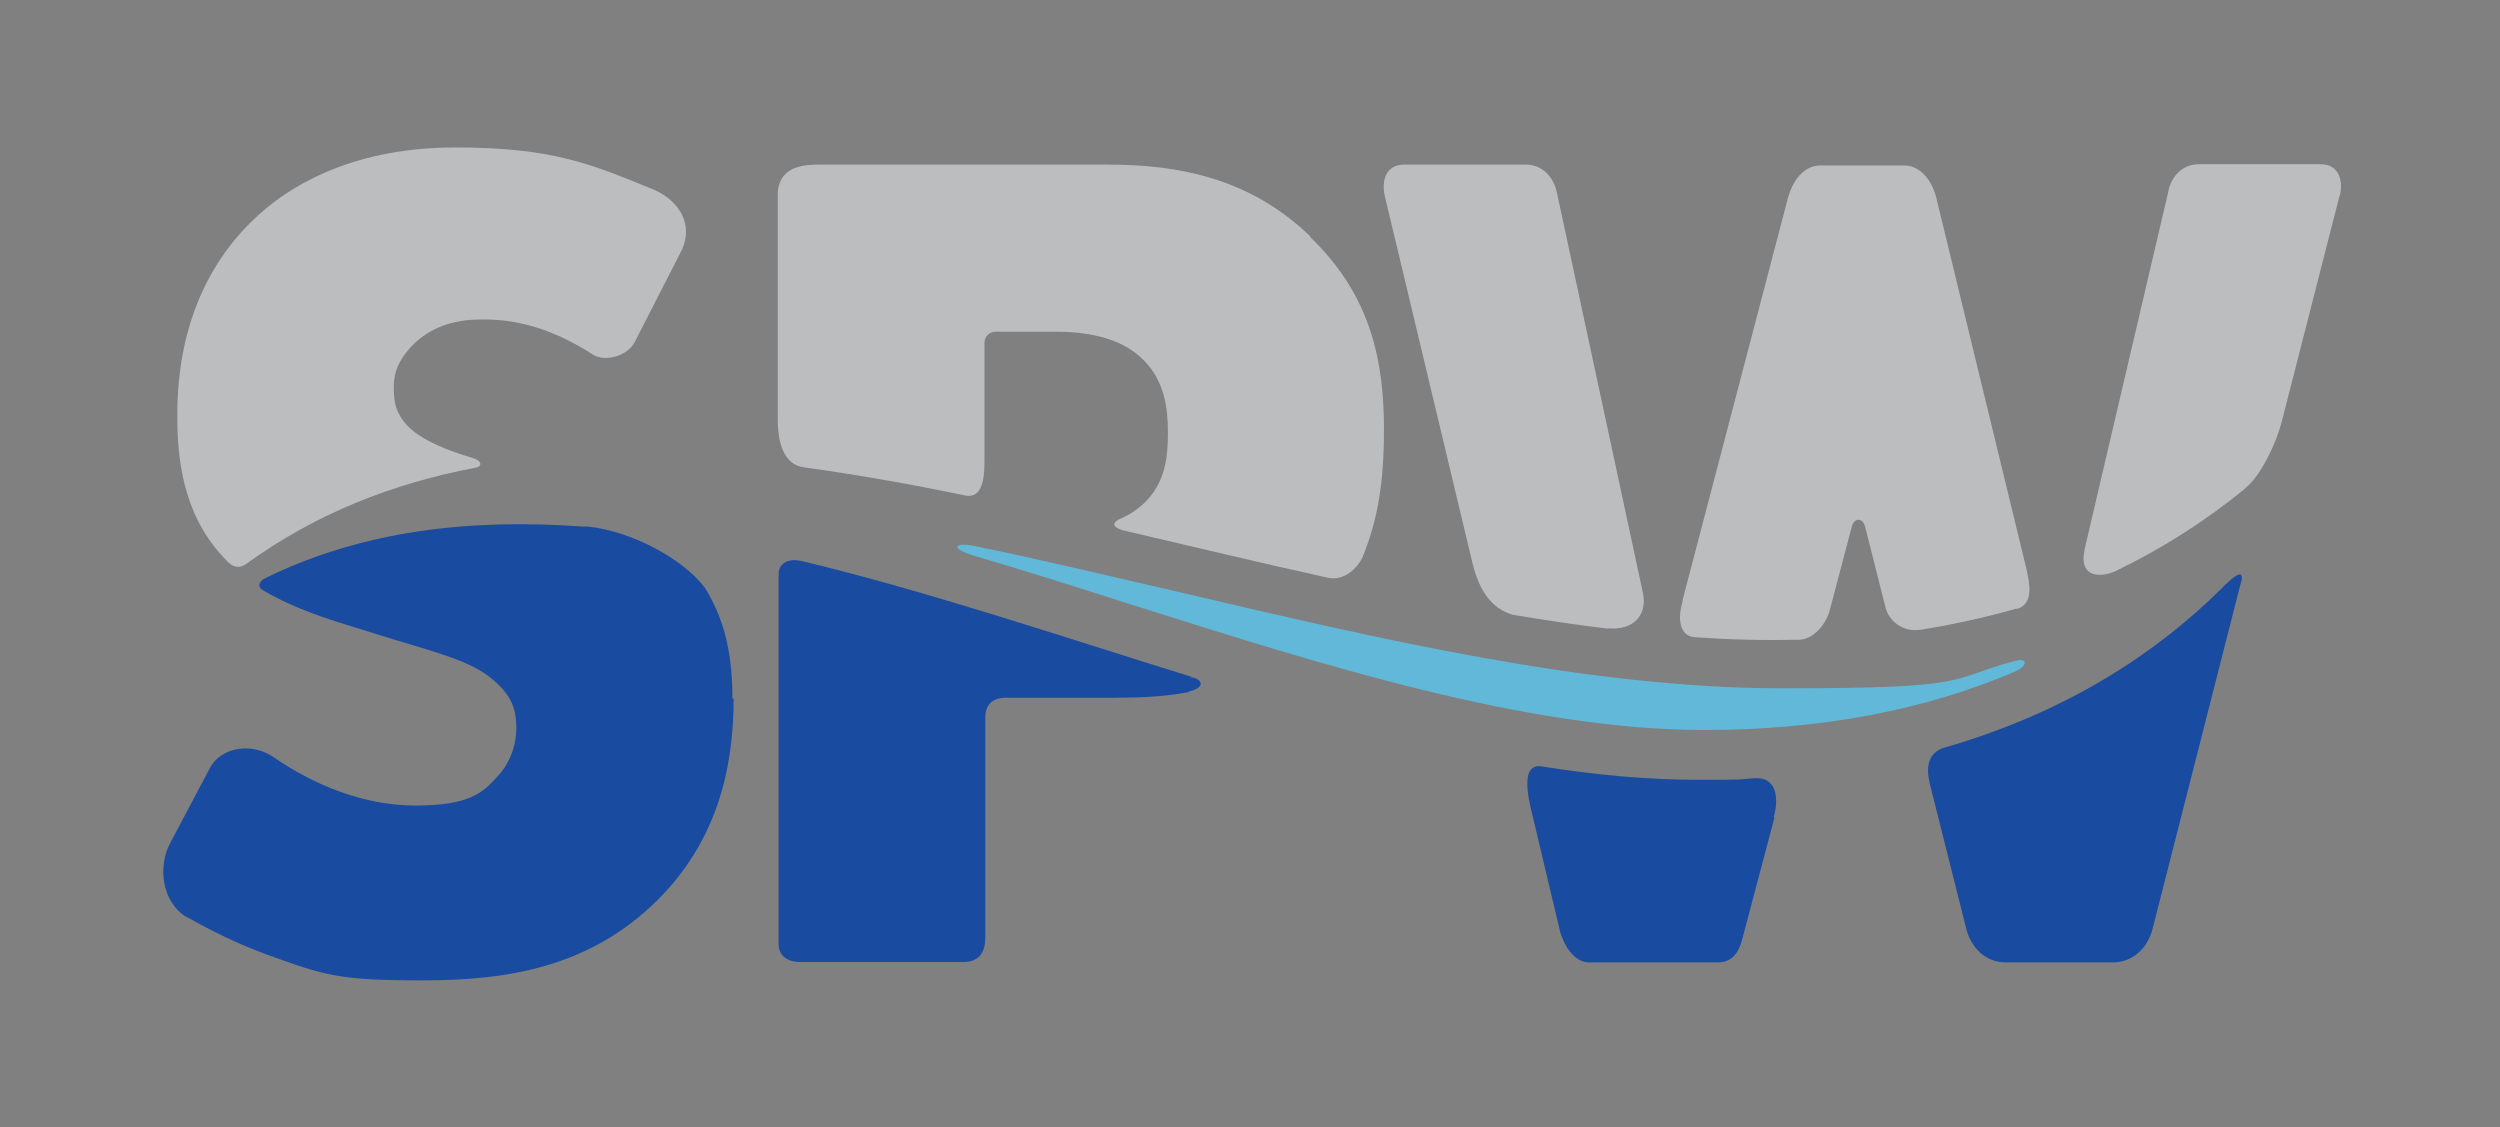
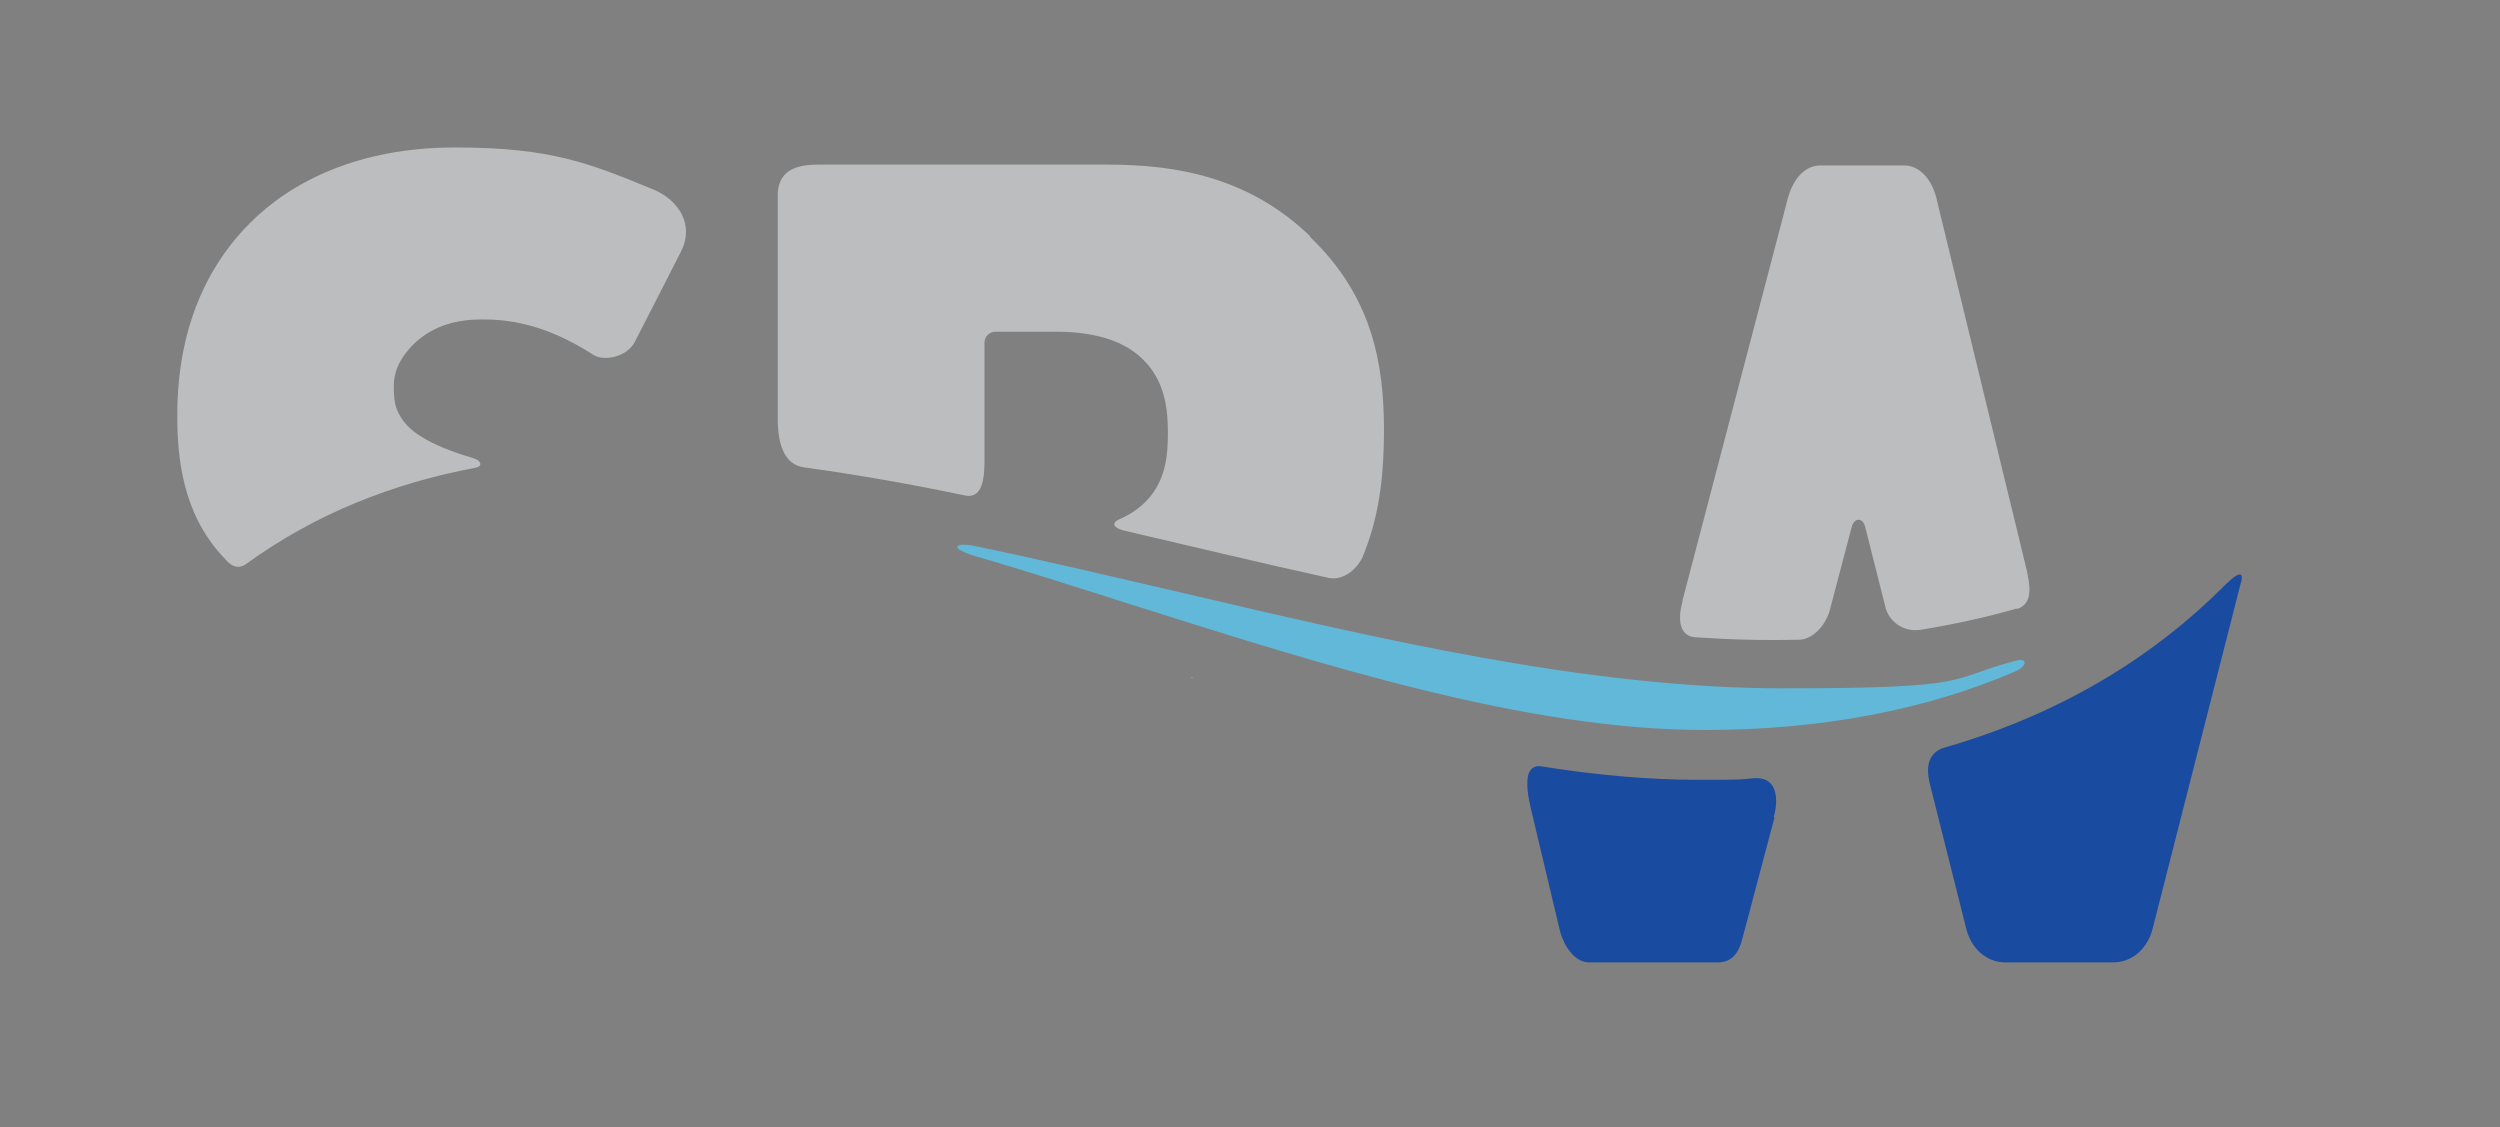
<svg xmlns="http://www.w3.org/2000/svg" viewBox="0 0 612 276" version="1.1" id="Layer_1">
  <rect x="0" y="0" width="612" height="276" fill="#808080" stroke="none" />
  <defs>
    <style>
      .st0 {
        fill: #61b8d9;
      }

      .st1 {
        fill: #bbbdbf;
      }

      .st2 {
        fill: #194ba0;
      }

      .st3 {
        fill: #fff;
      }
    </style>
  </defs>
  <g>
    <g>
-       <path d="M179.6,170.9c0,17.9-4.4,35.1-18.4,49.2-16.7,16.7-36.9,19.9-57.7,19.9s-24-1.2-38.4-6.4c-2.4-.9-9.9-3.7-19.5-9.2,0,0,0,0-.1,0-6-3.8-6.8-12.3-3.9-17.9,0,0,0,0,0,0l9.9-18.7s0,0,0,0c2.4-4.4,9.3-6.3,15.1-2.7,0,0,0,0,0,0,9.9,6.9,22.2,12.1,35.2,12.1s16.4-3.2,19.6-6.7c2.9-2.9,5-7.3,5-12.3s-1.5-8.2-5.6-11.7c-5-4.4-12.6-6.4-25.2-10.2l-13.2-4.1c-5.2-1.7-12-4.1-18.2-7.8-1.4-1-.5-2.3.8-2.9,23.7-11.6,49.9-14.6,77.6-12.6.4,0,.8,0,1.2,0,0,0,0,0,0,0,10.4,1,23.2,7.7,28.7,14.9,5.2,8.3,6.8,17.1,6.8,27.4Z" class="st2" />
      <path d="M166.7,61.6l-11.3,22.1c-1.8,3.5-7.2,4.9-10.1,3.2-12.2-7.9-21.4-8.7-27.2-8.7s-11.7,1.2-16.7,5.9c-2.9,2.9-5,6.1-5,10.5s.6,6.1,2.6,8.8c1.5,1.8,5,5.3,17,8.8,1.6.5,2.4,1.9.4,2.3h0c-20.2,3.8-39.1,11.2-56.2,23.6,0,0,0,0,0,0-1.4,1-2.9.8-4-.2,0,0-.2-.2-.3-.2-.5-.5-.9-1-1.4-1.5-10-10.8-11.1-24.6-11.1-34.6,0-24,9.4-38.7,17.9-47.1,10-10,26.4-18.4,50.1-18.4s33,3.9,48.8,10.4c0,0,0,0,0,0,5.8,2.5,9.9,8.4,6.5,15.1Z" class="st1" />
-       <path d="M291,169.5c-.1,0-.3,0-.4,0-6,1.1-11.9,1.3-17.5,1.3h-26.8c-3.4,0-5.1,1.8-5.1,4.8v54c0,3.2-1.3,5.9-5.3,5.9h-40.1c-2.7,0-5.2-1.3-5.2-4.4v-90.6c0-2.5,2.3-3.9,5.4-3.2,0,0,0,0,.1,0,31.2,7.5,63.4,18.4,95.3,28.3.2,0,.4.1.6.2,0,0,0,0,0,0,3.5,1.2,1.7,3-1.1,3.5Z" class="st2" />
-       <path d="M292.1,166c-.2,0-.4-.1-.6-.2.2,0,.4.1.6.2Z" class="st2" />
      <path d="M320.8,57.9c-14.9-14.4-32.5-17.6-49.5-17.6h-71.2c-7,0-9.3,2.7-9.7,6.7v55.8c0,6,1.7,11,6.4,11.6,0,0,0,0,0,0,13,1.8,26.1,4.1,39.5,6.9h0c3.6.7,4.7-2.8,4.7-8.2v-29.2c0-1.5,1.2-2.7,2.7-2.7h14.6c6.4,0,15.8.9,21.7,7,5.3,5.3,5.9,12.3,5.9,17.6s-.3,12.6-6.4,17.9c-1.3,1.1-2.7,2.1-4.2,2.8-.5.3-1,.5-1.5.7h0c-1.9,1.1-.9,2,1,2.6,0,0,0,0,0,0,16.8,3.9,33.7,8,50.6,11.7,3.7.6,6.9-2.3,8.3-5.4,0,0,0,0,0-.1,0-.1.1-.3.2-.4,0,0,0,0,0,0,0,0,0,0,0-.1,4.1-10.2,4.9-20.7,4.9-30.2,0-16.4-2.9-32.8-18.2-47.4Z" class="st1" />
-       <path d="M393.7,153.9s0,0,0,0c0,0,0,0,0,0-7.7-.9-15.5-2.1-23.4-3.4h0c-5-1.5-8.1-5.6-9.8-12.5l-21.5-90s0,0,0,0c-.9-4,.4-7.7,4.7-7.7h29.9c3.3,0,6.5,2.3,7.5,6.7,0,0,0,0,0,0l21.1,98.2c1.1,5.3-2.3,9.2-8.5,8.6Z" class="st1" />
      <path d="M493.8,149c0,0-.1,0-.2,0-7.7,2.2-15.6,3.9-23.6,5.2-.1,0-.2,0-.3,0-4,.5-7.3-2.3-8.1-5.4,0,0,0,0,0,0l-5-19.8h0c-.6-2.4-2.7-2.3-3.3,0h0s-5.4,20.5-5.4,20.5h0c-.8,3-3.7,6.9-7.3,7.1-.1,0-.3,0-.4,0-8.3.2-16.7,0-25.2-.6,0,0,0,0,0,0-3.4-.2-4.3-3.5-3.4-7.6,0,0,0,0,0,0l.3-1.2c0-.1,0-.2,0-.3l25.7-98.1c0-.2,0-.4.2-.6,0,0,0,0,0-.1,1.4-4.8,4.4-7.6,7.8-7.6h20.5c3.6,0,6.7,3,8,8.2,0,0,0,0,0,.1l22.1,91c0,.2.1.4.1.6,1,4.5.7,7.7-2.6,8.7Z" class="st1" />
-       <path d="M572.7,48h0l-14.2,55.5c-1.5,5.6-5.1,12.8-8.6,15.8-.1,0-.2.2-.3.3-10,8.2-20.6,14.8-31.5,20.1,0,0-.1,0-.2.1-4.3,1.9-9,1.2-7.6-5.2,0,0,0,0,0-.1l20.6-88c0,0,0-.1,0-.2,1.1-4,4.1-6.1,7.3-6.1h29.9c4.3,0,5.6,3.7,4.7,7.7Z" class="st1" />
      <path d="M434.4,200.1l-7.9,29.8c-1.1,4.2-3.1,5.7-6.1,5.7h-31.4c-3.6,0-6.2-4.2-7.1-7.6,0,0,0,0,0,0l-7.2-30.3c-1.5-6.5-1.1-10.6,2.6-10.1,0,0,0,0,0,0,13.1,2.1,26,3.3,38.5,3.3s9.3-.1,13.8-.4c0,0,0,0,0,0,5.4-.3,5.9,5,4.6,9.6Z" class="st2" />
      <path d="M548.6,142.5s0,0,0,0l-21.6,84.7c-1.2,4.9-4.9,8.4-9.8,8.4h-26.2c-5.1,0-8.6-3.8-9.7-8.4l-8.9-35.4c-.9-3.8-.6-7.5,3.6-8.8,0,0,0,0,0,0,.1,0,.2,0,.4-.1,30.3-8.8,52.1-23.6,67.5-38.9,0,0,.2-.2.2-.2.2-.2.3-.3.5-.5,0,0,.1-.1.2-.2,0,0,0,0,0,0,2.9-2.8,4.6-3.6,3.8-.4Z" class="st2" />
    </g>
    <path d="M292.1,166c-.2,0-.4-.1-.6-.2.2,0,.4.1.6.2Z" class="st3" />
    <path d="M278,123.1c.1,0,.2-.1.2,0,0,0,0,0-.2,0Z" class="st3" />
    <path d="M334.1,135.5s0,0,0,.1c0,0,0,0,0-.1,0,0,0,0,0,0Z" class="st3" />
  </g>
  <path d="M493.9,164.1s0,0,0,0c-.1,0-.3.1-.4.2-22,9.5-47.7,14.4-76.2,14.4-43.6,0-93.3-15.8-141.3-31-12.5-4-25.1-8-37.7-11.7,0,0,0,0,0,0-6-1.9-4.4-3.1-.5-2.5,0,0,0,0,0,0,16.7,3.4,33.7,7.5,51.1,11.5,49.1,11.5,99.9,23.5,147.6,23.5s39.7-2.2,57.1-6.8c0,0,0,0,.1,0,2.5-.6,2.6,1.1.2,2.4Z" class="st0" />
</svg>